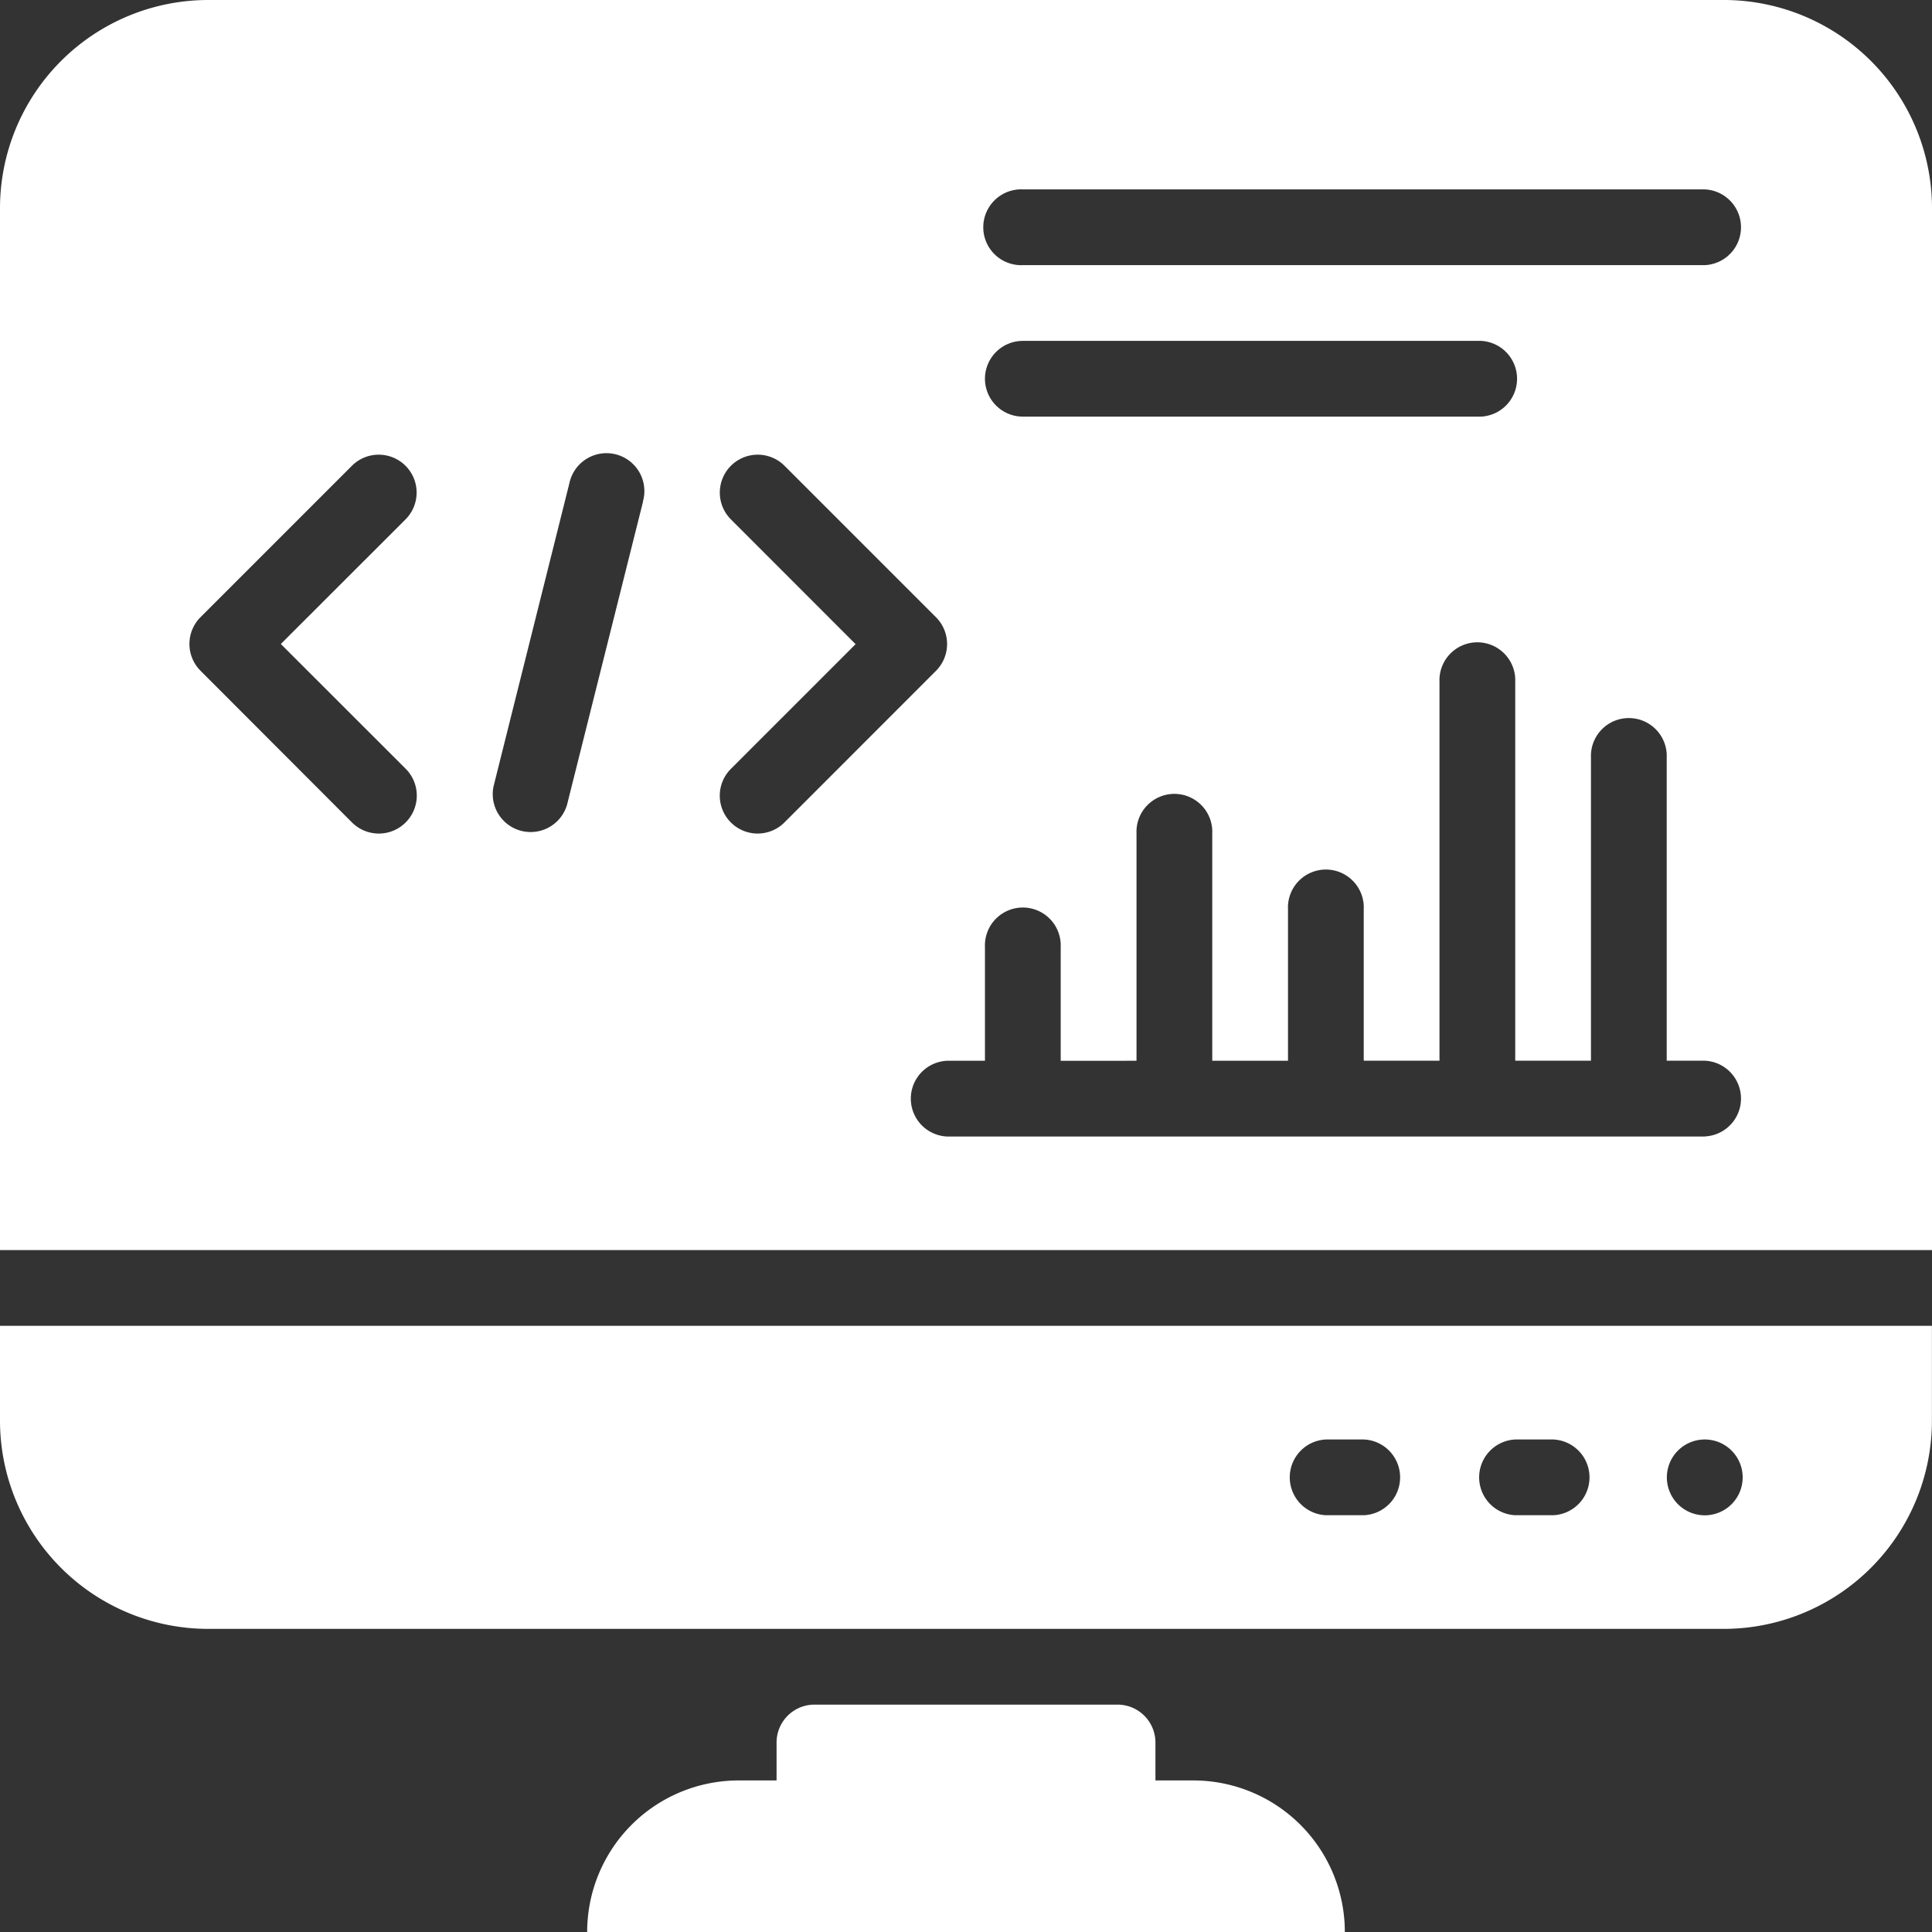
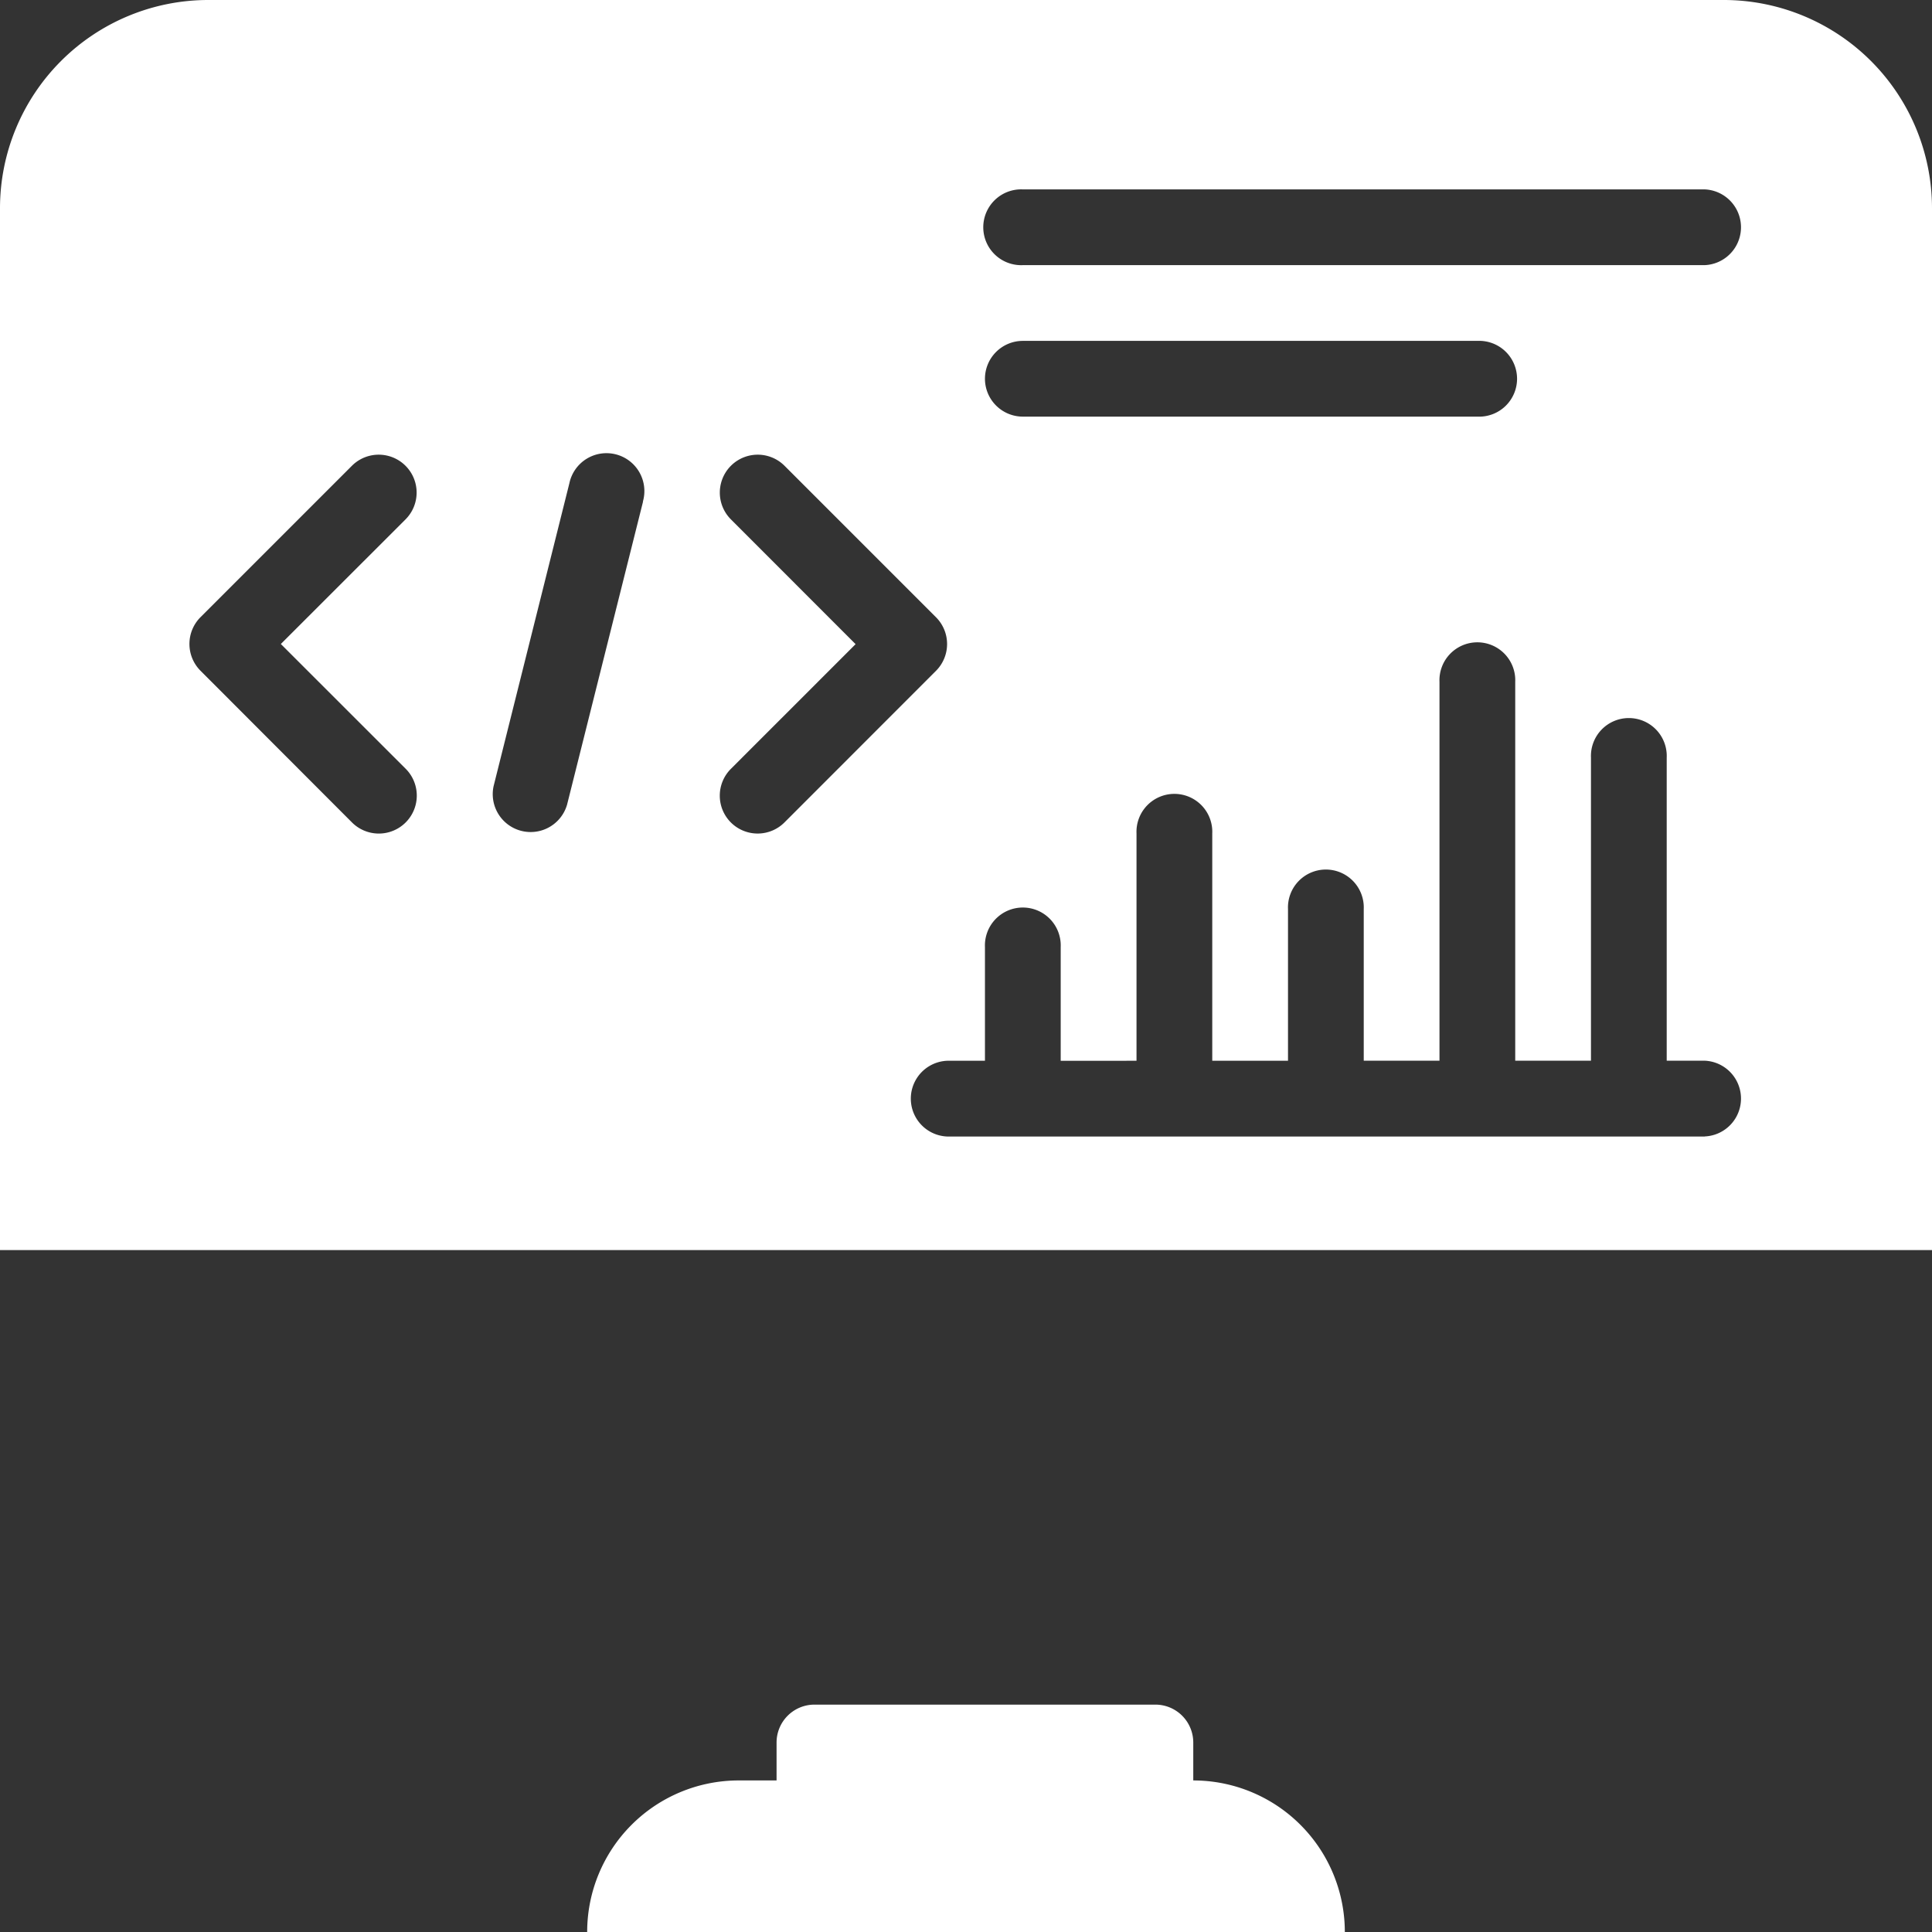
<svg xmlns="http://www.w3.org/2000/svg" id="best_web_icon" width="25.839" height="25.839" viewBox="0 0 25.839 25.839">
  <rect x="0" y="0" width="25.839" height="25.839" fill="#333333" stroke="none" />
  <g id="Group_1202491" data-name="Group 1202491" transform="translate(0 0)">
-     <path id="Path_1802452" data-name="Path 1802452" d="M1,352.271a2.786,2.786,0,0,0,2.782,2.782H24.056a2.786,2.786,0,0,0,2.782-2.782V351H1Zm22.8.249a.507.507,0,1,1-.507.507A.507.507,0,0,1,23.8,352.52Zm-2.533,0h.507a.507.507,0,0,1,0,1.013h-.507a.507.507,0,0,1,0-1.013Zm-2.533,0h.507a.507.507,0,0,1,0,1.013h-.507a.507.507,0,0,1,0-1.013Z" transform="translate(-1 -333.268)" fill="#fff" />
    <path id="Path_1802453" data-name="Path 1802453" d="M24.056,1H3.782A2.786,2.786,0,0,0,1,3.782V17.719H26.839V3.782A2.786,2.786,0,0,0,24.056,1ZM6.425,11.281A.507.507,0,0,1,5.708,12L3.682,9.971a.507.507,0,0,1,0-.717L5.708,7.228a.507.507,0,0,1,.717.717L4.756,9.613ZM9.6,7.709,8.584,11.762a.507.507,0,0,1-.983-.246L8.615,7.463a.507.507,0,1,1,.983.246ZM10.775,12a.507.507,0,0,1,0-.717l1.668-1.668L10.774,7.945a.507.507,0,0,1,.717-.717l2.027,2.027a.507.507,0,0,1,0,.717L11.491,12A.507.507,0,0,1,10.775,12ZM23.8,16.2H13.666a.507.507,0,0,1,0-1.013h.507v-1.52a.507.507,0,1,1,1.013,0v1.52H16.2v-3.04a.507.507,0,1,1,1.013,0v3.04h1.013V13.159a.507.507,0,1,1,1.013,0v2.027h1.013V10.12a.507.507,0,1,1,1.013,0v5.066h1.013V11.133a.507.507,0,1,1,1.013,0v4.053H23.8a.507.507,0,0,1,0,1.013ZM14.173,6.066a.507.507,0,0,1,.507-.507h6.08a.507.507,0,1,1,0,1.013h-6.08A.507.507,0,0,1,14.173,6.066ZM23.8,4.546h-9.12a.507.507,0,1,1,0-1.013H23.8a.507.507,0,0,1,0,1.013Z" transform="translate(-1 -1)" fill="#fff" />
-     <path id="Path_1802454" data-name="Path 1802454" d="M164.106,452.013H163.6v-.507a.507.507,0,0,0-.507-.507H159.04a.507.507,0,0,0-.507.507v.507h-.507A2.027,2.027,0,0,0,156,454.04h10.133A2.027,2.027,0,0,0,164.106,452.013Z" transform="translate(-148.147 -428.201)" fill="#fff" />
+     <path id="Path_1802454" data-name="Path 1802454" d="M164.106,452.013v-.507a.507.507,0,0,0-.507-.507H159.04a.507.507,0,0,0-.507.507v.507h-.507A2.027,2.027,0,0,0,156,454.04h10.133A2.027,2.027,0,0,0,164.106,452.013Z" transform="translate(-148.147 -428.201)" fill="#fff" />
  </g>
</svg>